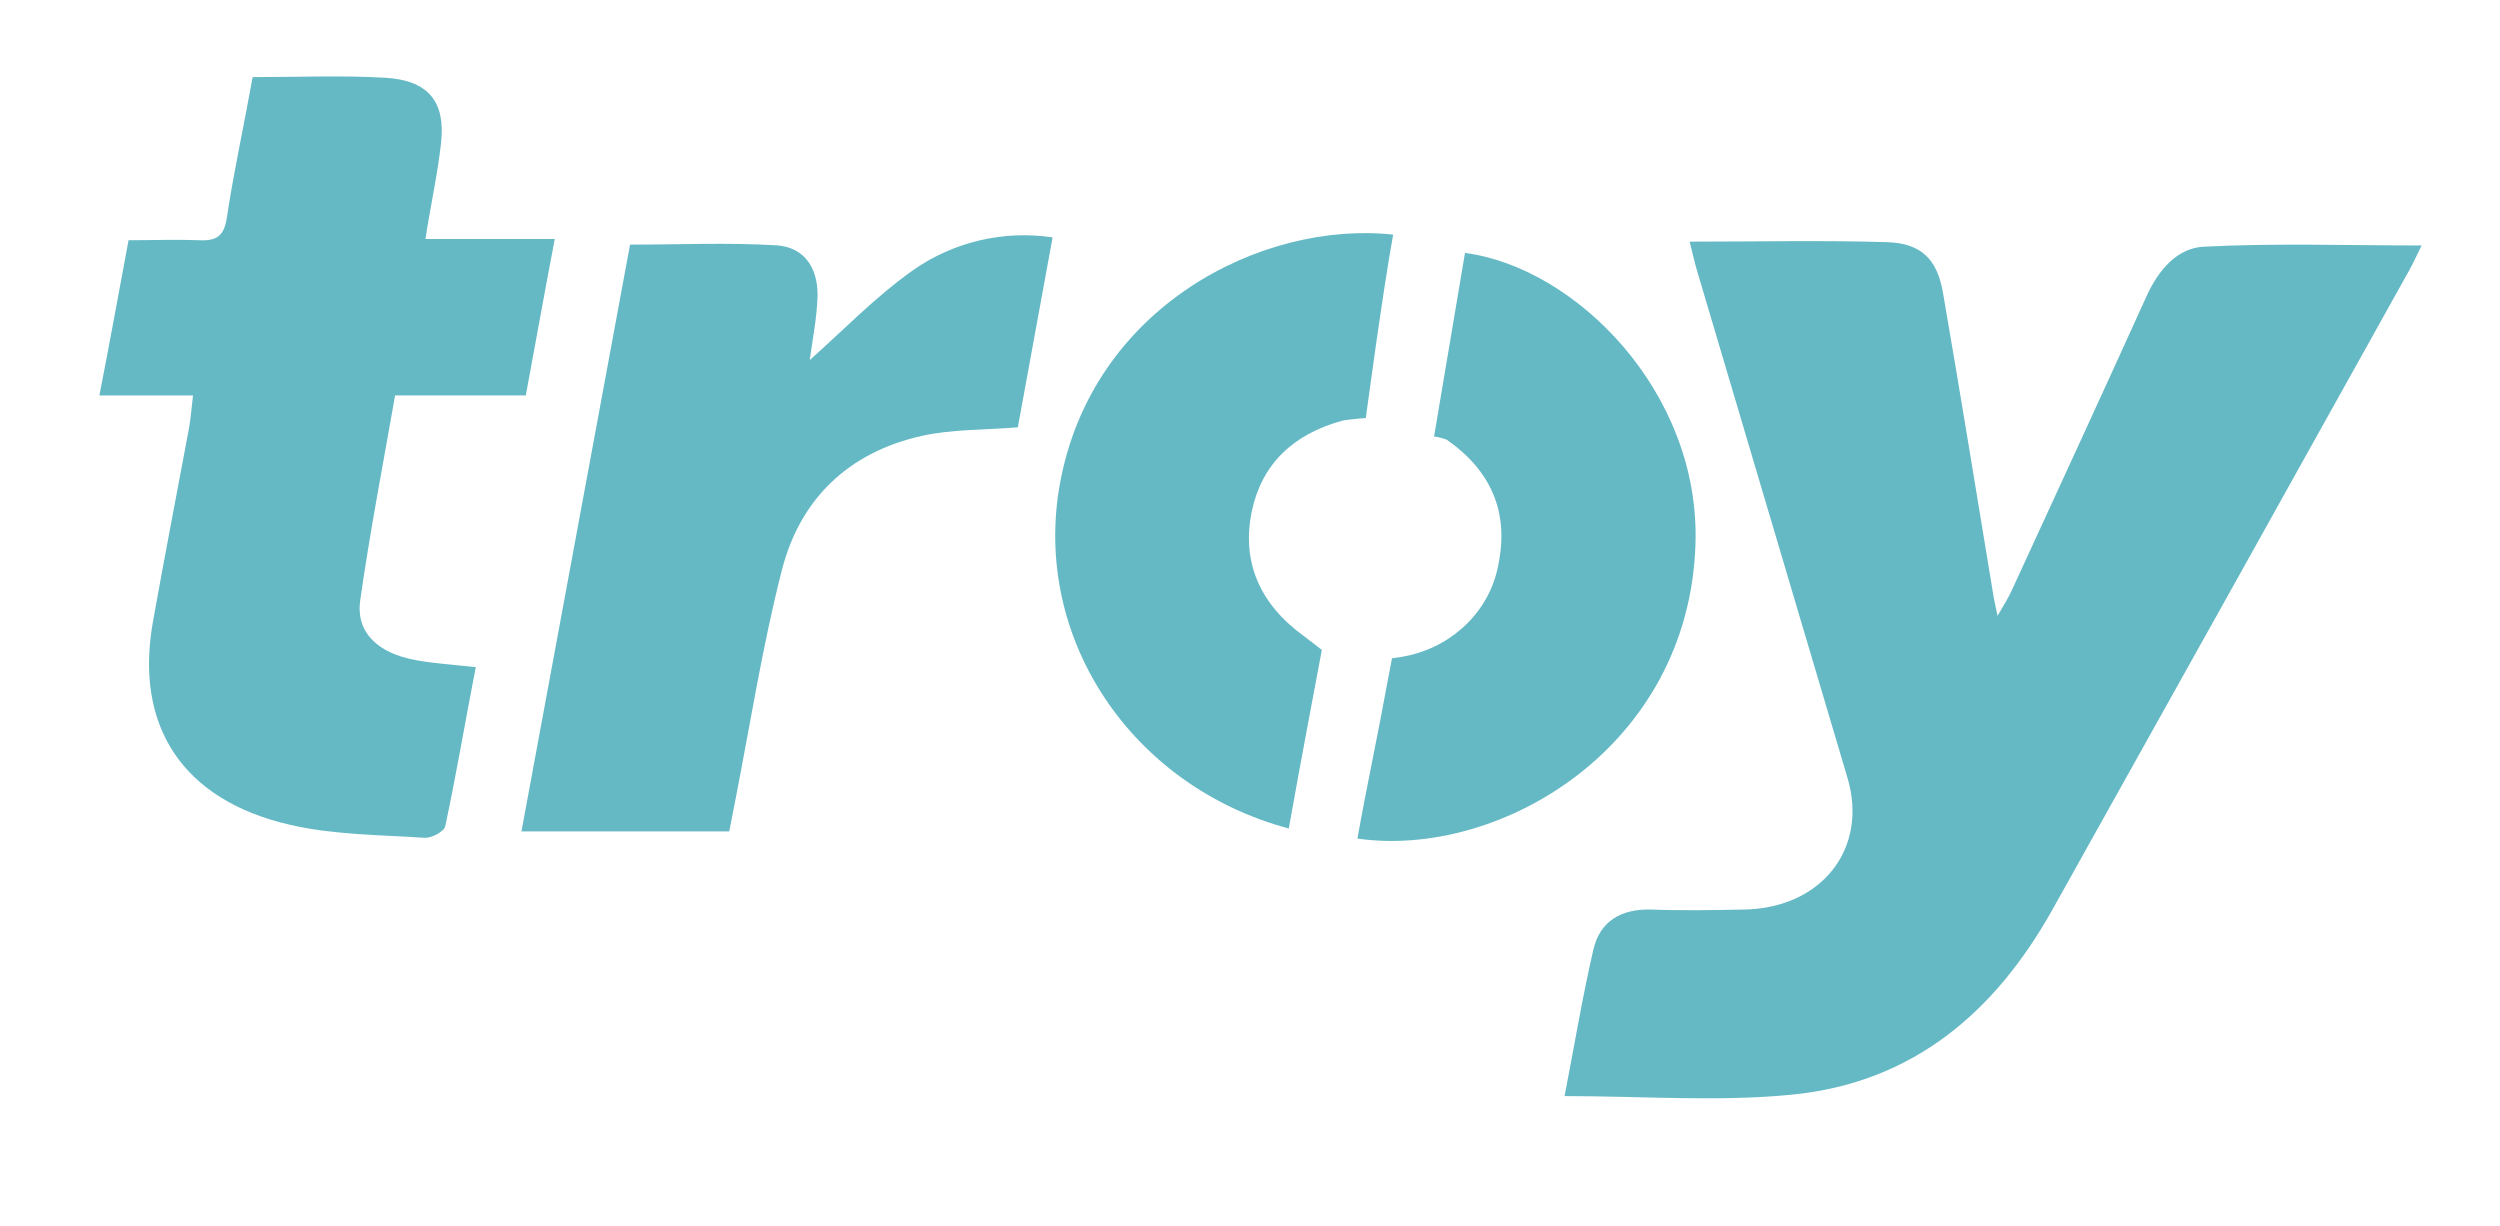
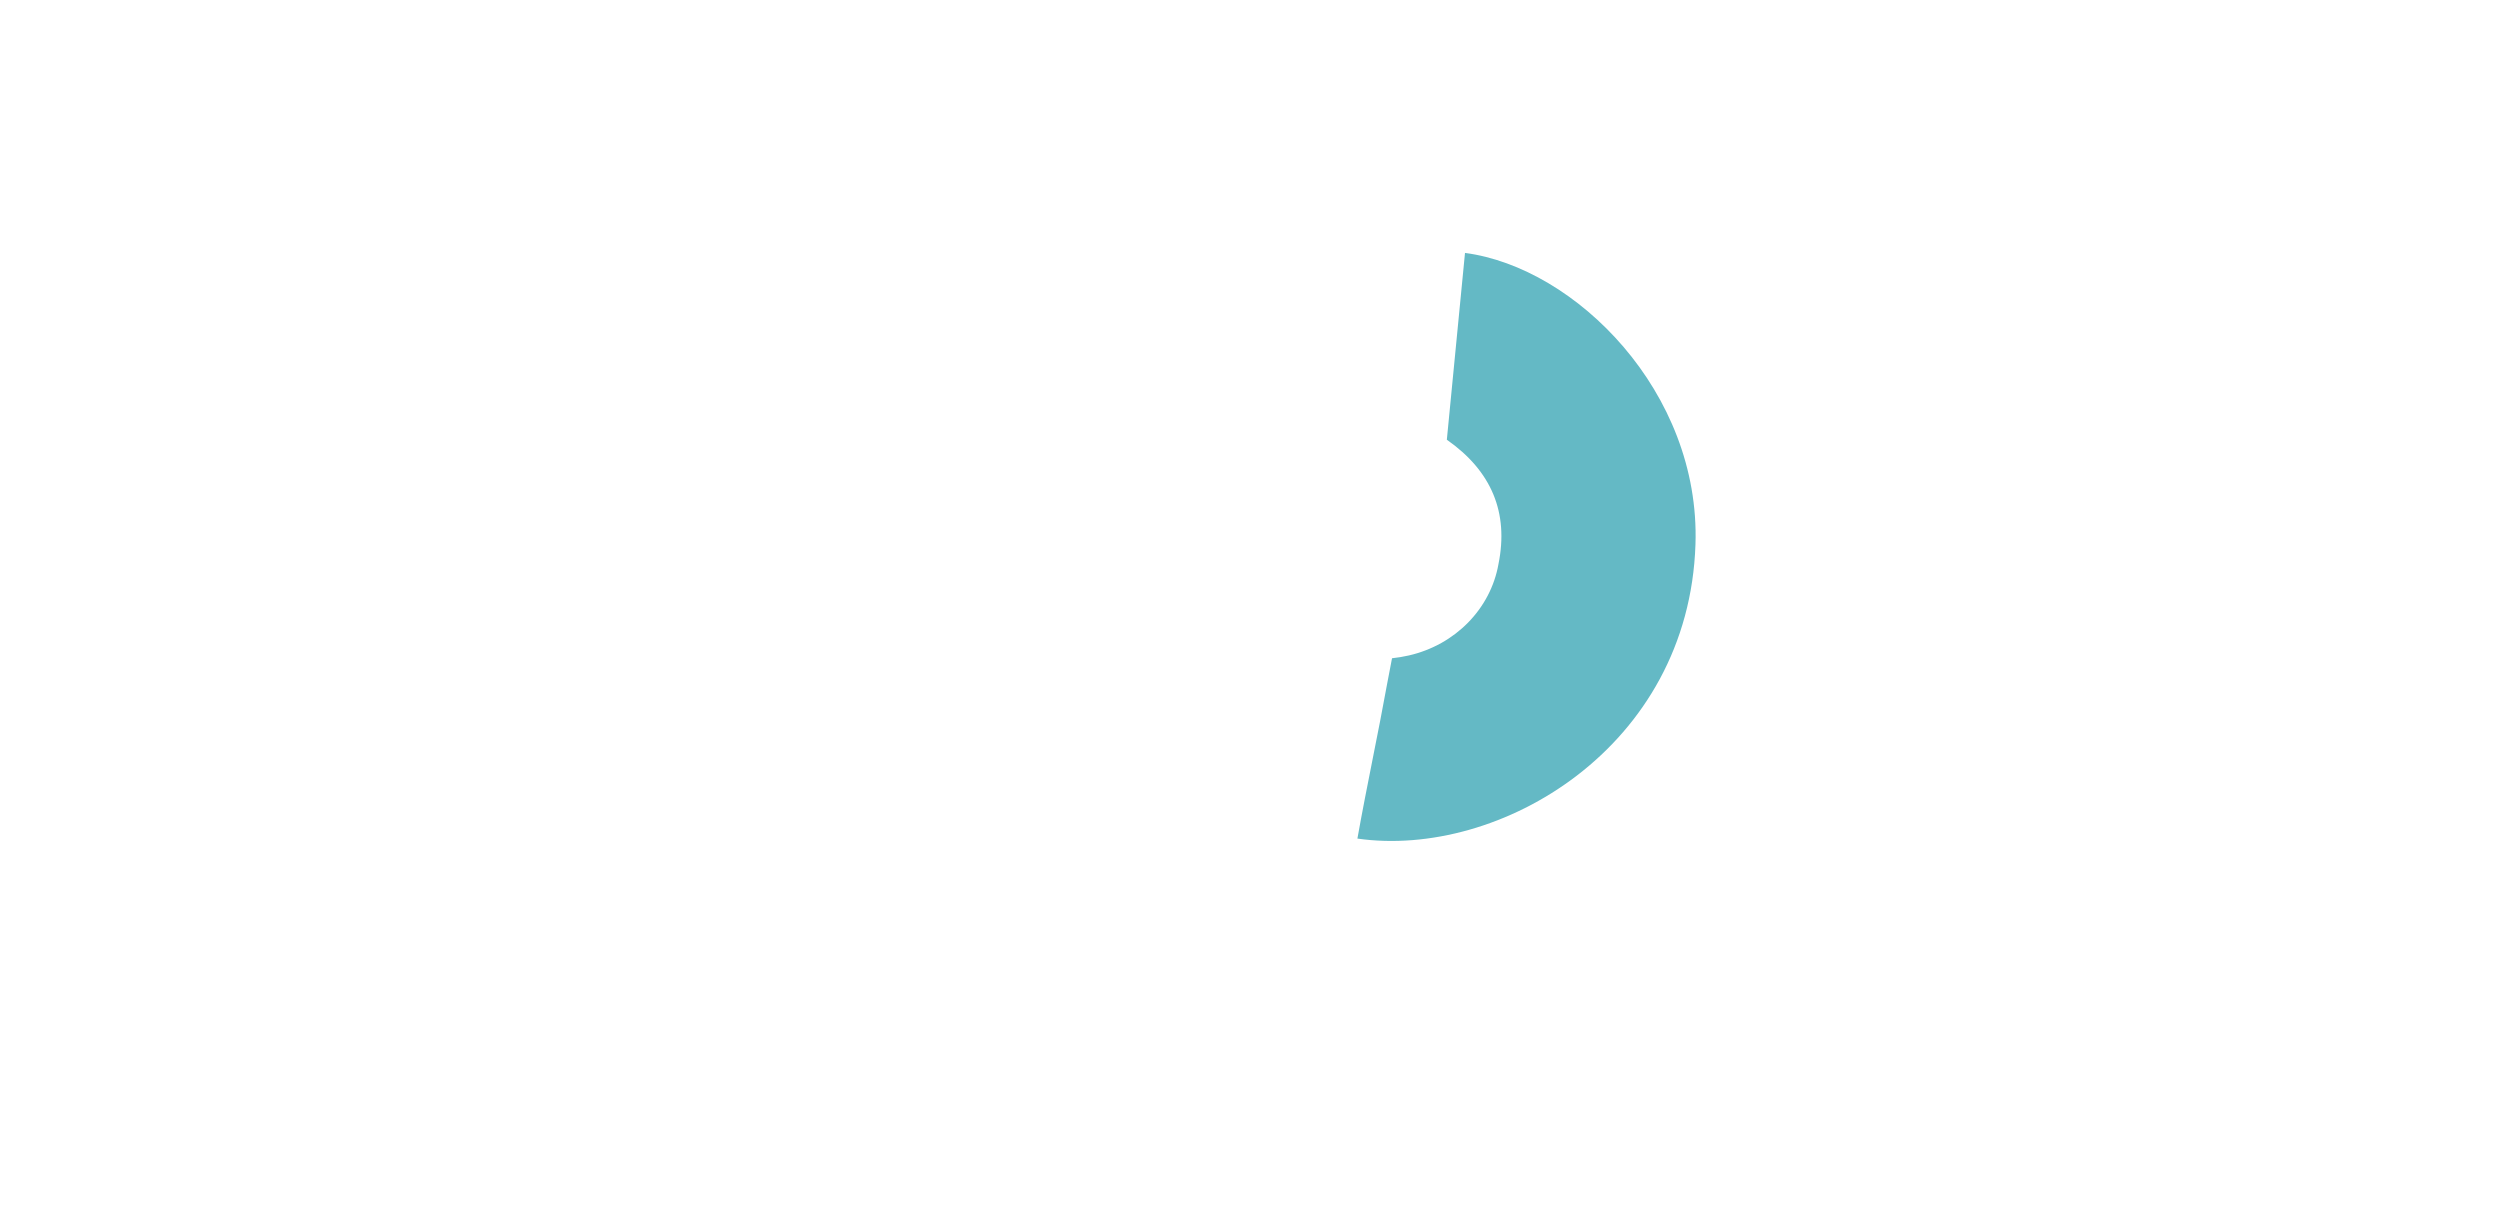
<svg xmlns="http://www.w3.org/2000/svg" width="53" height="26" viewBox="0 0 53 26" fill="none">
-   <path d="M35.821 5.123C37.282 5.123 38.645 5.092 40.007 5.134C40.736 5.158 41.07 5.499 41.192 6.212C41.563 8.359 41.91 10.507 42.266 12.663C42.282 12.753 42.304 12.839 42.348 13.057C42.49 12.808 42.577 12.675 42.642 12.532C43.6 10.451 44.559 8.371 45.502 6.29C45.749 5.743 46.146 5.249 46.741 5.229C48.251 5.152 49.769 5.204 51.338 5.204C51.239 5.402 51.158 5.586 51.058 5.762C48.544 10.276 46.024 14.79 43.498 19.308C42.308 21.424 40.583 22.954 37.984 23.207C36.422 23.361 34.827 23.237 33.169 23.237C33.372 22.195 33.543 21.154 33.78 20.13C33.918 19.533 34.365 19.258 35.028 19.283C35.69 19.308 36.312 19.293 36.956 19.283C38.608 19.263 39.614 18 39.167 16.492C38.104 12.914 37.043 9.336 35.983 5.758C35.929 5.574 35.888 5.398 35.821 5.123ZM4.092 8.384H2.107C2.328 7.255 2.519 6.199 2.725 5.093C3.262 5.093 3.741 5.074 4.22 5.093C4.588 5.112 4.747 5.005 4.806 4.633C4.954 3.643 5.173 2.661 5.356 1.635C6.319 1.635 7.242 1.595 8.161 1.648C9.08 1.7 9.446 2.154 9.351 3.023C9.28 3.685 9.13 4.34 9.02 5.067H11.761C11.541 6.214 11.352 7.284 11.147 8.383H8.376C8.121 9.84 7.839 11.297 7.636 12.732C7.542 13.41 8.013 13.854 8.824 13.996C9.214 14.069 9.615 14.091 10.086 14.144C9.865 15.283 9.676 16.405 9.439 17.518C9.415 17.628 9.145 17.773 9.002 17.761C8.046 17.699 7.064 17.699 6.141 17.484C3.86 16.958 2.847 15.382 3.243 13.176C3.488 11.804 3.754 10.435 4.009 9.066C4.045 8.86 4.059 8.655 4.092 8.383V8.384ZM11.055 17.625L13.357 5.186C14.422 5.186 15.445 5.139 16.459 5.201C17.042 5.239 17.333 5.659 17.333 6.262C17.319 6.753 17.217 7.243 17.167 7.633C17.857 7.022 18.549 6.3 19.357 5.728C20.217 5.126 21.276 4.877 22.315 5.033L21.578 9.059C20.858 9.118 20.188 9.099 19.555 9.238C17.957 9.591 16.953 10.61 16.576 12.085C16.173 13.658 15.919 15.264 15.61 16.858L15.46 17.625H11.055ZM29.535 4.974C29.316 6.165 28.955 8.862 28.955 8.862C28.955 8.862 28.557 8.893 28.46 8.918C27.416 9.202 26.754 9.838 26.542 10.822C26.313 11.9 26.698 12.798 27.638 13.482C27.701 13.526 28.023 13.779 28.023 13.779C28.023 13.779 27.532 16.37 27.322 17.564C23.984 16.671 21.889 13.53 22.466 10.279C23.139 6.5 26.762 4.673 29.535 4.974Z" fill="#64B9C5" />
-   <path d="M28.777 17.778C28.979 16.646 29.216 15.559 29.413 14.466L29.511 13.955C29.63 13.942 29.749 13.923 29.866 13.896C30.851 13.671 31.601 12.907 31.768 11.956C31.987 10.87 31.624 9.988 30.673 9.322C30.586 9.289 30.495 9.266 30.402 9.254L31.058 5.362C33.403 5.671 36.05 8.312 35.944 11.538C35.804 15.855 31.783 18.209 28.777 17.778Z" fill="#64B9C5" />
+   <path d="M28.777 17.778C28.979 16.646 29.216 15.559 29.413 14.466L29.511 13.955C29.63 13.942 29.749 13.923 29.866 13.896C30.851 13.671 31.601 12.907 31.768 11.956C31.987 10.87 31.624 9.988 30.673 9.322L31.058 5.362C33.403 5.671 36.05 8.312 35.944 11.538C35.804 15.855 31.783 18.209 28.777 17.778Z" fill="#64B9C5" />
</svg>